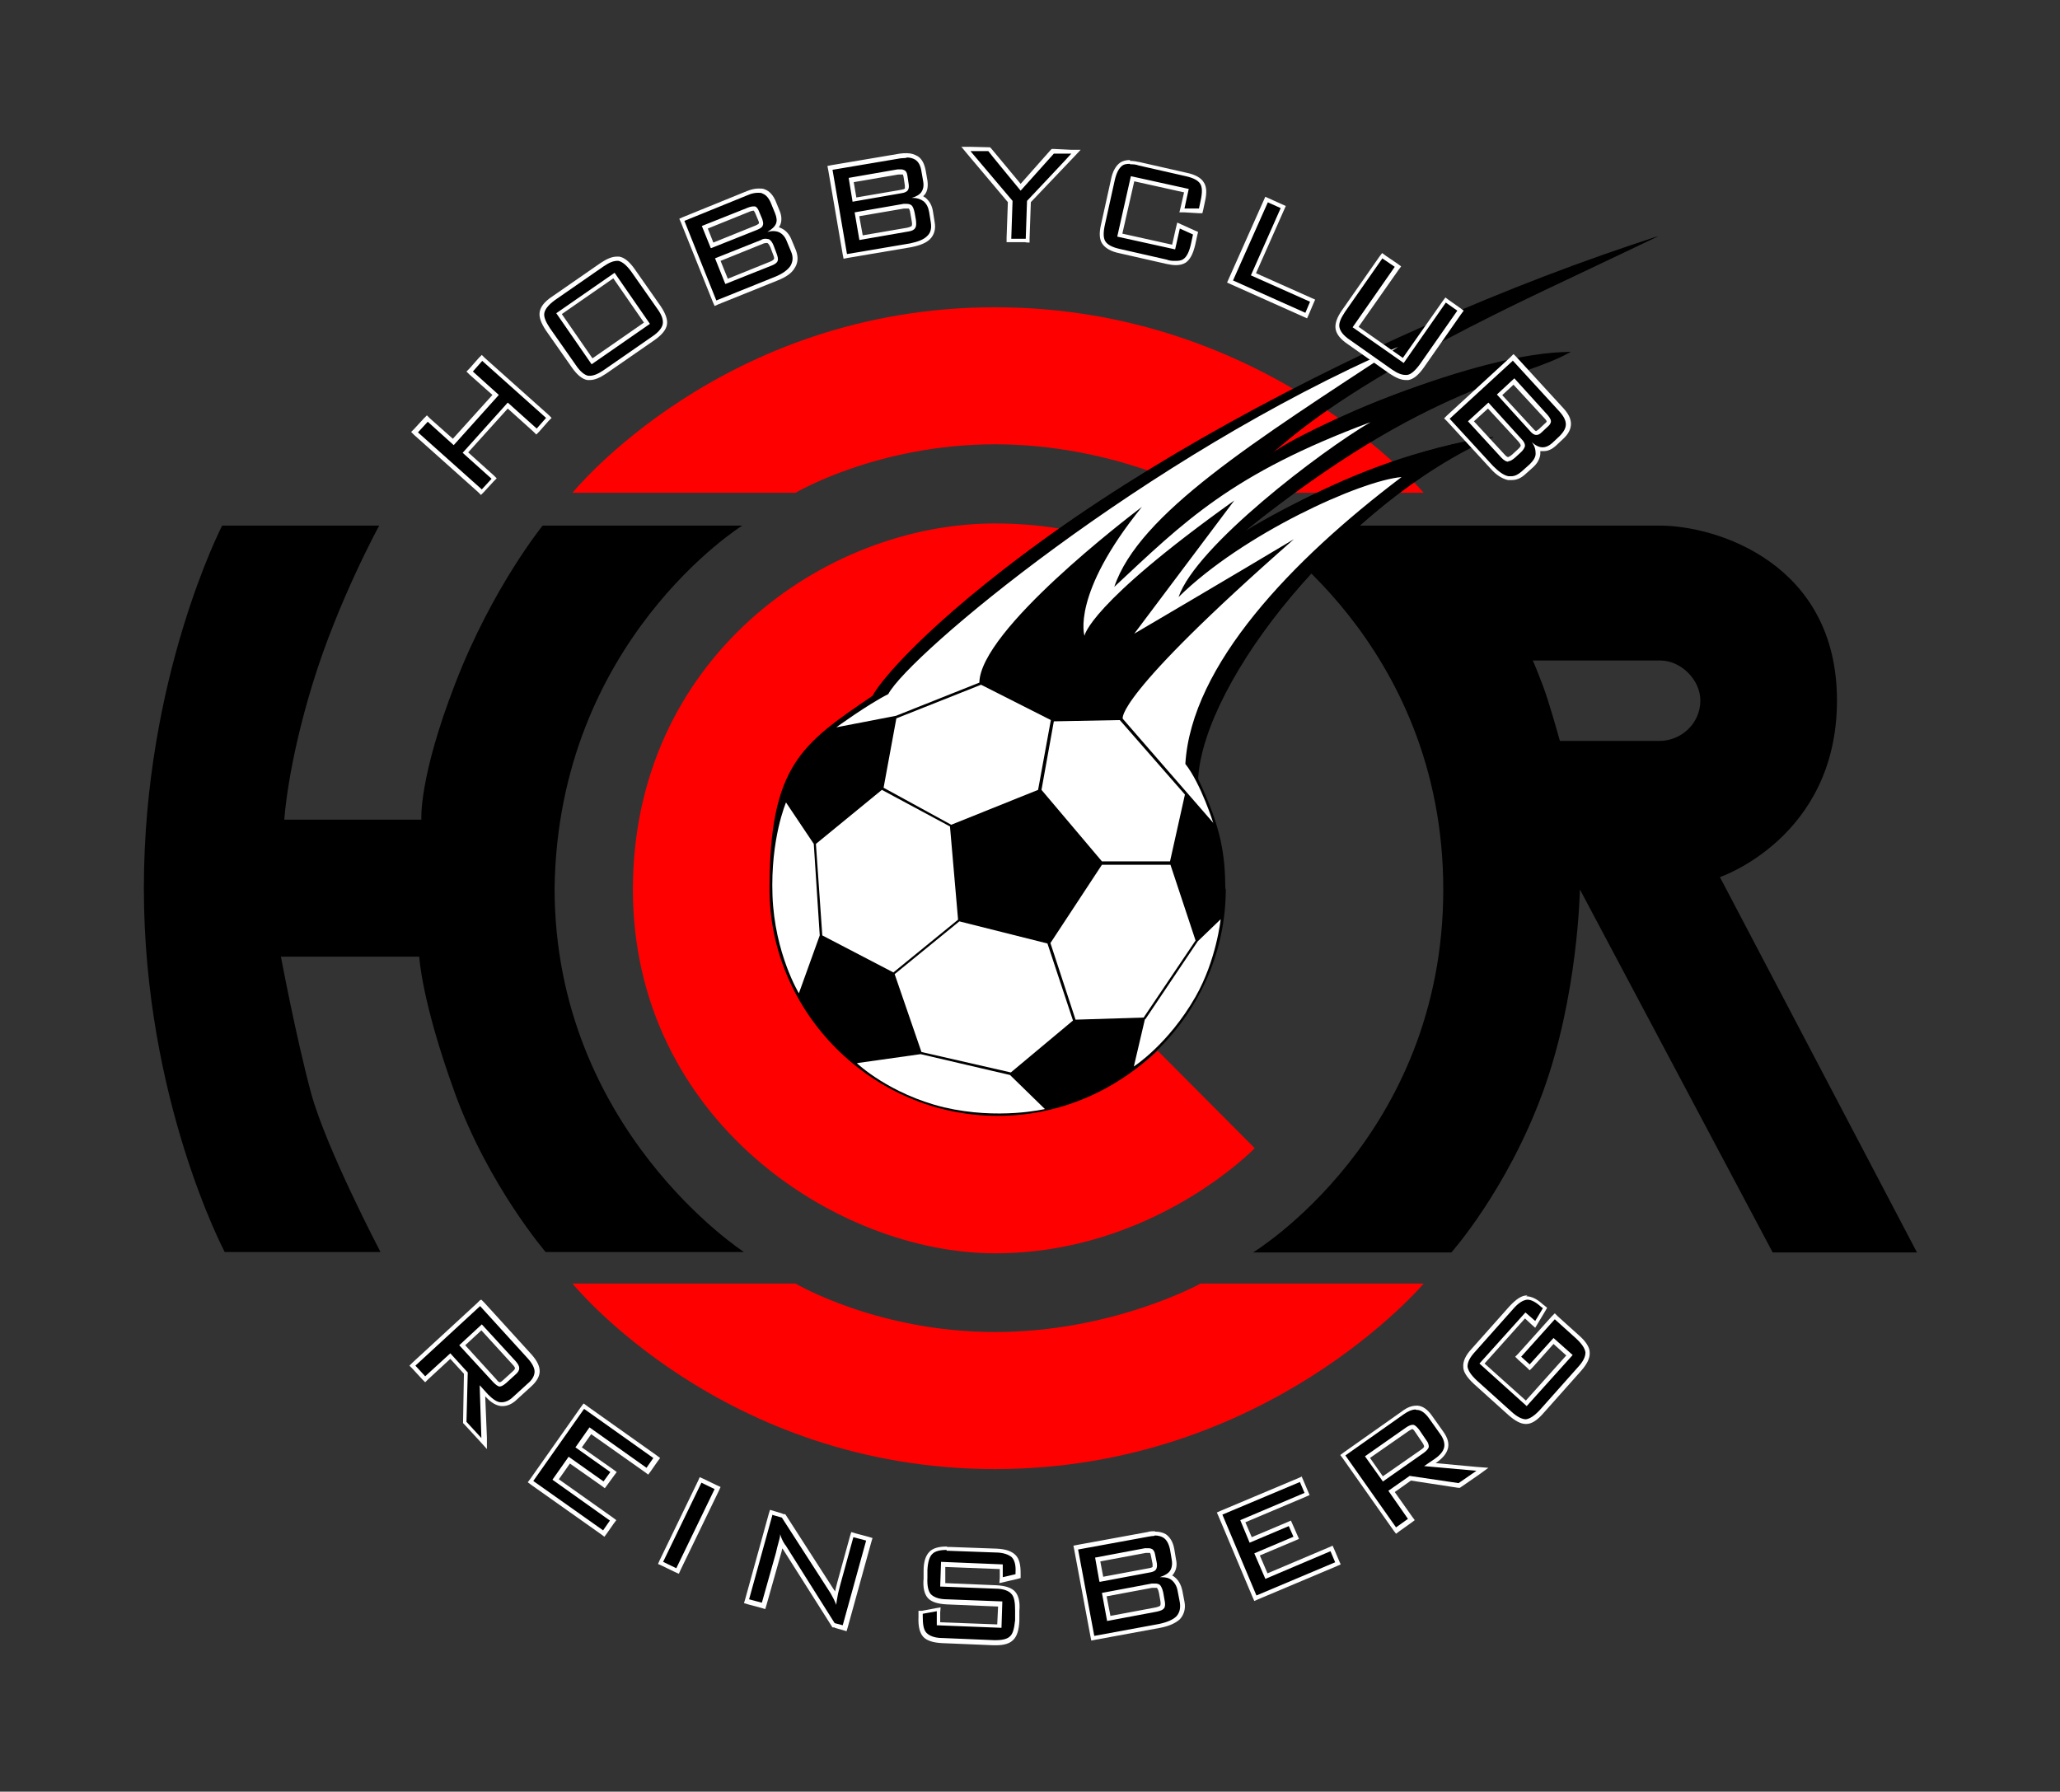
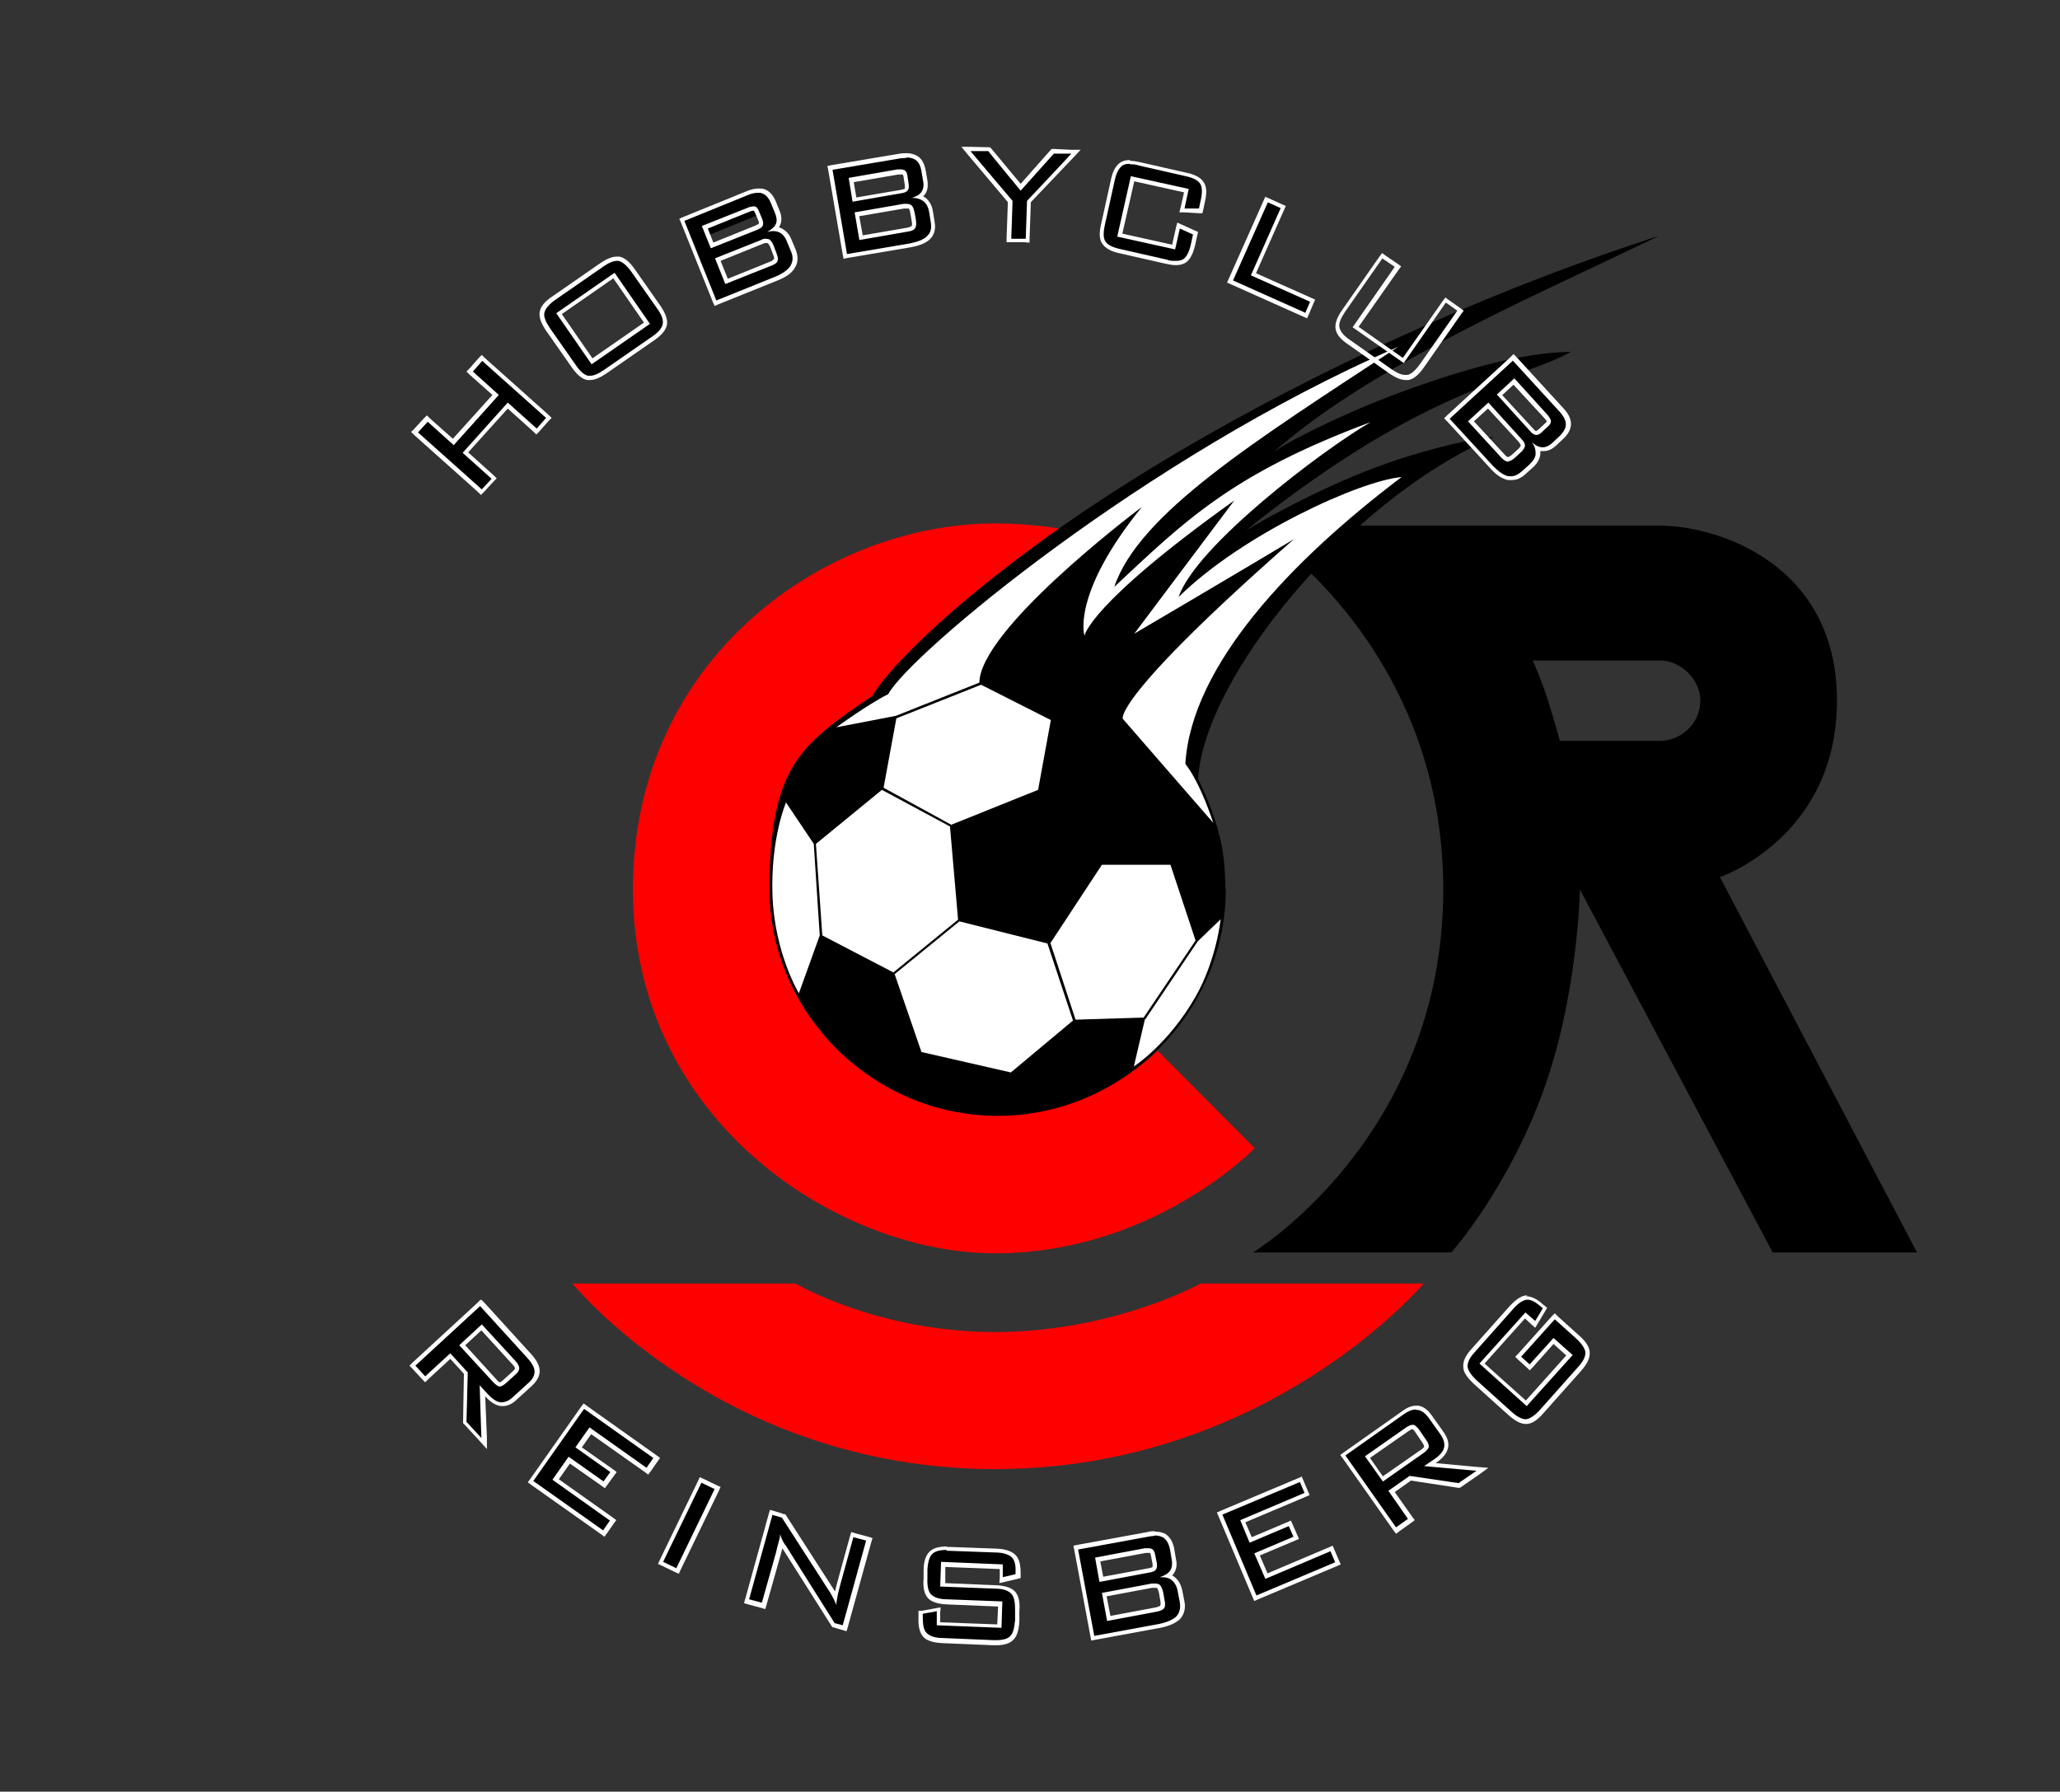
<svg xmlns="http://www.w3.org/2000/svg" id="Ebene_4" data-name="Ebene 4" version="1.1" viewBox="0 0 484 421">
  <rect x="0" y="0" width="484" height="421" fill="#333333" stroke="none" />
  <defs>
    <style>
      .cls-1, .cls-2, .cls-3, .cls-4, .cls-5 {
        stroke-width: 0px;
      }

      .cls-1, .cls-5 {
        fill: #000;
      }

      .cls-2 {
        fill: red;
      }

      .cls-3, .cls-4 {
        fill: #fff;
      }

      .cls-3, .cls-5 {
        fill-rule: evenodd;
      }
    </style>
  </defs>
  <g>
-     <path class="cls-2" d="M134.5,115.8h52.4s19.2-11.4,46.9-11.4,48.3,11.4,48.3,11.4h52.4s-36.7-43.6-100.7-43.6-99.3,43.6-99.3,43.6Z" />
    <path class="cls-2" d="M134.5,301.6h52.4s19.2,11.4,46.9,11.4,48.3-11.4,48.3-11.4h52.4s-36.7,43.6-100.7,43.6-99.3-43.6-99.3-43.6Z" />
    <path class="cls-1" d="M294.2,123.5h95.7c13.5,0,41.7,8.9,41.7,41.1s-27.5,41.5-27.5,41.5l46.3,88.2h-33.9l-45.3-85.3s-.4,25.1-8.8,47.9c-8.4,22.8-21.4,37.4-21.4,37.4h-46.6s44.7-27.1,44.7-85.3-44.7-85.5-44.7-85.5ZM360.1,155.1s2.3,5.3,3.6,9.5c1.3,4.1,2.8,9.5,2.8,9.5,0,0,18.4,0,23.4,0s9.6-4,9.6-9.5c0-4.9-4.6-9.4-9.4-9.4-5.5,0-29.9,0-29.9,0Z" />
    <path class="cls-2" d="M272.1,170.6l22.9-22.9s-21-24.7-61.2-24.7-85.1,31.9-85.1,86,47.9,85.5,85.1,85.5,61-24.7,61-24.7l-22.8-22.9s-14.9,15.2-38.1,15.2-53-20.4-53-53.3,27.9-53.6,53-53.6,38.3,15.4,38.3,15.4Z" />
-     <path class="cls-1" d="M52.1,123.5h37s-9.6,17.5-15.6,37c-6,19.5-6.7,32.1-6.7,32.1h32.2s-.7-9.7,8-32.1c8.7-22.5,20.5-37,20.5-37h46.9s-43.3,27-44.1,85.2c0,56.7,44.5,85.5,44.5,85.5h-46.6s-13.4-15.6-21.3-37.3c-7.9-21.7-8.4-32.1-8.4-32.1h-32.5s3.5,18.7,7.1,32.1c3.6,13.1,16.3,37.3,16.3,37.3h-36.6s-19-35.9-19-85.5,18.4-85.2,18.4-85.2Z" />
  </g>
  <g>
    <path class="cls-5" d="M247.3,169.2l15.8-.4,19.1,20.9c-8-21.1,34.1-73.1,68.8-87-36.1,4.8-64.1,27.1-58.4,22.1,18.9-16.7,43.4-30.9,76.5-42.1-22.1-.1-63.4,18.3-70.3,23.9,24.3-21.2,46.3-29.7,90.8-51.1-70,22.4-154.3,68-184.1,108.1l24.8-2.7,17,8.3Z" />
    <path class="cls-5" d="M288,208.9c0,29.1-24.2,53.3-53.6,53.3s-53.6-24.2-53.6-53.3,7.6-34.1,24.2-45.4c4.8-9.1,56.4-63.6,184.5-108-35.3,16.8-68.8,31.8-90.8,51.1,30.5-18.2,60-22.9,70.3-23.9-11.5,6.7-32.7,7-76.5,42.1,23.7-14.3,48.7-21.4,58.4-22.1-35.1,15.4-68.1,57.2-69.4,80.3,5.6,11.8,6.3,18,6.4,25.8Z" />
    <path class="cls-3" d="M285.1,193.4l-10.7-12.3-10.6-12.2s-2.5-4.7,40.2-42.2c-13,7.8-37.5,22.2-37.5,22.2,0,0,4-5.3,23.5-31.3-34.3,24.5-35.2,31.8-35.2,31.8,0,0-3.2-9.7,13.5-30.3-3.3,2.5-38,29-38.2,41.3l-19.6,7.8-14,2.7s7.4-5.4,12.2-7.8c4.8-9.1,60-55.6,119.8-81.6-33.8,22.2-60.9,39.2-66.7,56.4,16.4-15.3,27.4-26.5,60.2-38.7-11.5,6.7-41,29.1-45.1,41.1,15-14.8,42.8-27.4,52.4-28.2-25.8,19.5-49.4,44.2-50.8,67.4,3.7,4.7,6.6,14,6.6,14Z" />
    <path class="cls-5" d="M200.7,249.4l15.1-2.3-6.1-18.1-16.6-8.6-5,13.8s.9,2.2,5.6,7.9c2.5,3.1,7.1,7.3,7.1,7.3Z" />
    <path class="cls-5" d="M252.6,240.3l15.8-.6-2.7,11.2s-3.1,2.4-8.8,5.6c-3.5,2-10.9,3.8-10.9,3.8l-7.9-8,14.4-12Z" />
    <path class="cls-5" d="M285,194.5l-6.1-7-3.2,15.4,5.9,17.1,5.6-5.2s.3-5,0-9.8c-.3-4.8-2.1-10.5-2.1-10.5Z" />
    <path class="cls-5" d="M206.9,184.9l3.3-16-14.2,2.6s-4.4,4.1-6.4,7.1-4.5,9.8-4.5,9.8l6.6,9,15.3-12.6Z" />
    <polygon class="cls-5" points="258 202.7 246.1 221.1 225.9 215.6 224.1 194.5 244.4 186.2 258 202.7" />
    <path class="cls-5" d="M254.3,152.5c2.9-7.9,10.6-15.5,30.9-30.2l-22.6,30.4,36.2-22.1c-14.1,12.6-33.8,30-35.8,37.9l-15.2.4-16.6-8.6c.5-8.1,13.6-20.2,33.6-37.6-12.8,17.2-11.5,23.8-10.5,30Z" />
    <path class="cls-3" d="M184.7,188.6l6.5,9.7,1.4,21.5-4.9,13.6s-5.7-9.4-6.2-22.9c-.5-13.5,3.2-22,3.2-22Z" />
    <polygon class="cls-3" points="207.2 185.6 223.2 194.2 225.1 216.1 209.9 228.5 193.2 219.8 191.7 198.3 207.2 185.6" />
    <polygon class="cls-3" points="210.6 168.8 230.5 160.9 246.9 169.2 243.9 185.6 223.5 193.8 207.6 185.1 210.6 168.8" />
-     <polygon class="cls-3" points="247.6 169.5 263.1 169.2 278.4 186.7 274.9 202.4 258.9 202.4 244.7 185.6 247.6 169.5" />
    <polygon class="cls-3" points="258.9 203.2 275 203.2 280.9 221 268.7 239.1 252.7 239.6 246.8 221.6 258.9 203.2" />
    <polygon class="cls-3" points="225.4 216.5 246.1 221.7 252.1 239.8 237.5 252 216.5 247.2 210.2 228.9 225.4 216.5" />
-     <path class="cls-3" d="M201.4,249.8l14.9-2.1,21,4.9,8.2,8s-10.9,2.6-23.7-.4c-12.8-3.1-20.4-10.3-20.4-10.3Z" />
    <path class="cls-3" d="M269.1,239.5l12.3-18.3,5.4-5.2s-1,9.6-5.9,18.2c-6.4,11.2-14.5,16.4-14.5,16.4l2.6-11.1Z" />
  </g>
  <g>
    <g>
      <g>
        <path class="cls-1" d="M109.2,334.2l.3-11.6-3.6-4-5.9,5.4-3-3.3,15.9-14.6,11.6,12.6c1.1,1.2,1.7,2.4,1.7,3.4,0,1.1-.6,2.1-1.7,3.2l-3.4,3.1c-1,1-2.1,1.4-3.1,1.4s-.2,0-.3,0c-1.1,0-2.1-.7-3.3-2l-1.1-1.2.4,12.4-4.5-4.9ZM116.1,324.5c.6.7,1,.8,1.2.8h0c.2,0,.6-.1,1.2-.6l2.2-2c.5-.4.7-.8.7-1.1,0-.2,0-.6-.7-1.3l-7.7-8.4-4.6,4.2,7.7,8.4Z" />
        <path class="cls-4" d="M112.8,306.9l11.2,12.3c1,1.1,1.6,2.2,1.6,3.1,0,.9-.5,1.9-1.6,2.8l-3.4,3.1c-.9.9-1.9,1.3-2.7,1.3s-.1,0-.2,0c-.9,0-1.9-.7-3-1.8l-2-2.2.4,12.4-3.5-3.8.3-11.6-4.1-4.5-5.9,5.4-2.3-2.5,15.2-14M117.4,325.8c.4,0,.9-.3,1.5-.8l2.2-2c.6-.5.9-1,.9-1.5,0-.5-.3-1-.8-1.6l-8-8.7-5.3,4.9,8,8.7c.6.6,1.1,1,1.5,1,0,0,0,0,0,0M112.8,305.5l-.7.7-15.2,14-.7.7.7.7,2.3,2.5.7.7.7-.7,5.2-4.8,3.2,3.5-.2,11.2v.4s.3.3.3.3l3.5,3.8,1.8,2v-2.7c0,0-.4-9.7-.4-9.7l.2.2c1.2,1.3,2.4,2,3.6,2.1,0,0,.2,0,.3,0,1.1,0,2.3-.5,3.4-1.6l3.4-3.1c1.2-1.1,1.9-2.3,1.9-3.5,0-1.2-.6-2.4-1.8-3.8l-11.2-12.3-.7-.7h0ZM109.2,316.2l3.9-3.6,7.3,8c.6.6.6.9.6.9,0,0,0,.3-.6.8l-2.2,2c-.4.4-.7.5-.8.5v1-1s-.3,0-.8-.7l-7.3-8h0Z" />
      </g>
      <g>
        <polygon class="cls-1" points="124.7 348.1 137.2 330.5 154.2 342.5 152.1 345.6 138.7 336.1 135.9 340 144.1 345.8 142 348.8 133.8 343 130.5 347.6 144.1 357.1 141.9 360.3 124.7 348.1" />
        <path class="cls-4" d="M137.3,331.1l16.2,11.5-1.6,2.3-13.4-9.5-3.3,4.7,8.2,5.8-1.6,2.2-8.2-5.8-3.8,5.4,13.5,9.6-1.6,2.3-16.4-11.6,11.9-16.9M137.1,329.8l-.6.8-11.9,16.9-.6.8.8.6,16.4,11.6.8.6.6-.8,1.6-2.3.6-.8-.8-.6-12.7-9,2.6-3.7,7.4,5.2.8.6.6-.8,1.6-2.2.6-.8-.8-.6-7.4-5.2,2.2-3.1,12.6,8.9.8.6.6-.8,1.6-2.3.6-.8-.8-.6-16.2-11.5-.8-.6h0Z" />
      </g>
      <g>
        <rect class="cls-1" x="151.1" y="356.2" width="21.6" height="4.4" transform="translate(-231.3 347.4) rotate(-64.1)" />
        <path class="cls-4" d="M164.8,348.4l3.1,1.5-9,18.6-3.1-1.5,9-18.6M164.4,347.1l-.4.9-9,18.6-.4.9.9.4,3.1,1.5.9.4.4-.9,9-18.6.4-.9-.9-.4-3.1-1.5-.9-.4h0Z" />
      </g>
      <g>
        <path class="cls-1" d="M195.9,381.9l-11.5-18.2c0,0-.1-.2-.3-.4-.2-.3-.4-.6-.5-.9,0,.1,0,.2,0,.3-.2.7-.4,1.5-.6,2.5l-3.4,12.2-4-1.1,5.8-20.8,2.7.8,11.3,17.6c.3.4.5.9.8,1.4,0,0,0,.1.1.2,0-.1,0-.3,0-.4.1-.7.4-1.7.7-2.9l3.2-11.4,4,1.1-5.8,20.8-2.5-.7Z" />
        <path class="cls-4" d="M181.6,356l2.1.6,11.2,17.4c.3.4.5.9.8,1.4.3.5.5,1.1.8,1.7,0-.7.2-1.4.3-2.1.1-.7.4-1.7.7-2.9l3-10.9,3,.8-5.5,19.9-1.9-.5-11.4-18.1c0,0-.1-.2-.3-.4-.6-.9-.9-1.7-1.1-2.4,0,.6-.2,1.3-.4,2-.2.7-.4,1.5-.6,2.4l-3.3,11.7-3-.8,5.5-19.9M180.9,354.8l-.3,1-5.5,19.9-.3,1,1,.3,3,.8,1,.3.3-1,3.3-11.7c.2-.6.3-1.1.4-1.6,0,.1.1.2.2.3l11.4,18,.2.3h.4c0,.1,1.9.6,1.9.6l1,.3.3-1,5.5-19.9.3-1-1-.3-3-.8-1-.3-.3,1-3,10.9c-.2.8-.4,1.5-.5,2.1,0-.2-.2-.3-.3-.5l-11.2-17.4-.2-.3h-.4c0-.1-2.1-.7-2.1-.7l-1-.3h0Z" />
      </g>
      <g>
        <path class="cls-1" d="M233.9,386c-.2,0-.4,0-.6,0l-12-.5c-2,0-3.4-.5-4.1-1.3-.7-.8-1.1-2.2-1-4.2v-1s4.3-.8,4.3-.8v3.4c-.1,0,14.2.5,14.2.5l.2-5.2-12.5-.5c-2,0-3.4-.5-4.1-1.3-.7-.8-1.1-2.2-1-4.2v-1.8c.1-2,.6-3.4,1.4-4.2.7-.7,1.9-1,3.7-1s.4,0,.6,0l11,.4c2,0,3.3.5,4.1,1.3.8.8,1.1,2.1,1,3.9v.8s-4,1-4,1v-3.1c.1,0-13.5-.5-13.5-.5l-.2,4.8,12.5.5c2,0,3.3.5,4.1,1.3.8.8,1.1,2.2,1,4.2v2.3c-.2,2.1-.6,3.4-1.4,4.2-.7.7-1.9,1-3.6,1Z" />
        <path class="cls-4" d="M222.4,364.4c.2,0,.4,0,.5,0l11,.4c1.8,0,3.1.5,3.8,1.1.7.7,1,1.9.9,3.6v.4s-3,.7-3,.7v-3c.1,0-14.5-.6-14.5-.6l-.2,5.8,13,.5c1.8,0,3.1.5,3.7,1.2.7.7.9,2,.9,3.9v2.3c-.2,1.9-.5,3.2-1.2,3.8-.6.6-1.7.9-3.3.9s-.3,0-.5,0l-12-.5c-1.9,0-3.1-.5-3.8-1.2-.7-.7-.9-2-.9-3.9v-.6s3.3-.6,3.3-.6v3.3c-.1,0,15.2.6,15.2.6l.2-6.2-13-.5c-1.9,0-3.1-.5-3.8-1.2-.6-.7-.9-2-.8-3.9v-1.8c.1-1.9.5-3.2,1.2-3.8.6-.6,1.7-.9,3.3-.9M222.4,363.4c-1.9,0-3.2.4-4,1.2-.9.9-1.4,2.3-1.4,4.5v1.8c-.2,2.2.2,3.7,1,4.6.8.9,2.3,1.4,4.5,1.5l12,.5-.2,4.2-13.4-.5v-2.3c0,0,.1-1.2.1-1.2l-1.2.2-3.2.6h-.8c0,.1,0,.9,0,.9v.6c-.1,2.2.3,3.7,1.1,4.6.8.9,2.3,1.4,4.5,1.5l12,.5c.2,0,.4,0,.6,0,1.9,0,3.2-.4,4-1.2.9-.8,1.4-2.3,1.5-4.5v-2.3c.2-2.2-.2-3.7-1-4.6-.8-.9-2.3-1.4-4.4-1.5l-12-.5v-3.8c.1,0,12.8.5,12.8.5v2c0,0-.1,1.3-.1,1.3l1.3-.3,3-.7.7-.2v-.7s0-.4,0-.4c0-2-.3-3.4-1.2-4.3-.9-.9-2.3-1.4-4.4-1.5l-11-.4c-.2,0-.4,0-.6,0h0Z" />
      </g>
      <g>
        <path class="cls-1" d="M252.8,363.6l16.8-3.1c.6-.1,1.1-.2,1.6-.2.9,0,1.6.2,2.2.6.9.6,1.5,1.6,1.8,3.1l.4,2.4c.2,1.2,0,2.2-.4,3-.2.3-.5.6-.9.9.5.1.9.4,1.3.7.8.6,1.3,1.6,1.6,2.9l.5,2.6c.3,1.5,0,2.7-1,3.7-.9.9-2.3,1.5-4.3,1.9l-15.6,2.9-4-21.3ZM260.5,380.3l11.2-2.1c.9-.2,1.2-.4,1.3-.6.1-.2.3-.6,0-1.6l-.3-1.7c-.2-1-.5-1.4-.7-1.5-.2-.1-.4-.2-.8-.2s-.4,0-.7,0l-11.2,2.1,1,5.6ZM258.8,371.1l11.2-2.1c.9-.2,1.1-.4,1.2-.5.2-.2.2-.6,0-1.1l-.4-2c0-.5-.3-.8-.5-1,0,0-.2-.1-.6-.1s-.5,0-.8,0l-11.2,2.1.9,4.6Z" />
        <path class="cls-4" d="M271.3,360.8c.8,0,1.5.2,2,.5.8.5,1.3,1.4,1.6,2.8l.4,2.4c.2,1.1,0,2-.4,2.6-.4.6-1.2,1.1-2.4,1.5.1,0,.3,0,.4,0,1,0,1.8.2,2.4.7.7.6,1.2,1.4,1.4,2.6l.5,2.6c.2,1.3,0,2.4-.8,3.3-.8.8-2.2,1.4-4.1,1.8l-15.2,2.8-3.8-20.3,16.4-3c.6-.1,1.1-.2,1.5-.2M258.4,371.7l11.7-2.2c.8-.1,1.3-.4,1.5-.7.2-.3.3-.8.2-1.5l-.4-2c-.1-.7-.4-1.1-.7-1.3-.2-.1-.5-.2-.8-.2s-.6,0-.9,0l-11.7,2.2,1,5.6M260.1,380.9l11.7-2.2c.9-.2,1.4-.4,1.7-.8.3-.4.3-1.1.1-2l-.3-1.7c-.2-.9-.5-1.5-.8-1.8-.3-.2-.6-.3-1.1-.3s-.5,0-.8,0l-11.7,2.2,1.2,6.5M271.3,359.8c-.5,0-1.1,0-1.7.2l-16.4,3-1,.2.2,1,3.8,20.3.2,1,1-.2,15.2-2.8c2.1-.4,3.6-1.1,4.6-2,1-1.1,1.4-2.5,1.1-4.1l-.5-2.6c-.3-1.4-.9-2.5-1.8-3.2-.2-.2-.4-.3-.6-.4.1-.1.3-.3.4-.5.6-.9.8-2,.5-3.3l-.4-2.4c-.3-1.7-1-2.8-2-3.5-.7-.4-1.5-.6-2.5-.6h0ZM258.5,366.9l10.7-2c.3,0,.5,0,.7,0s.3,0,.3,0c0,0,.1.1.2.6l.4,2c0,.5,0,.7,0,.7h0s-.2.2-.9.3l-10.7,2-.7-3.7h0ZM260,375.1l10.7-2c.2,0,.4,0,.6,0,.3,0,.4,0,.5,0,0,0,.3.2.5,1.2l.3,1.7c.2,1,0,1.2,0,1.3,0,0-.2.2-1,.4l-10.7,2-.9-4.6h0Z" />
      </g>
      <g>
        <polygon class="cls-1" points="286.5 355.7 305.7 347.6 307.2 351 292 357.4 293.9 361.8 303.1 357.9 304.6 361.3 295.3 365.2 297.5 370.4 312.8 363.9 314.3 367.4 294.9 375.6 286.5 355.7" />
        <path class="cls-4" d="M305.4,348.2l1.1,2.6-15.1,6.4,2.2,5.3,9.2-3.9,1.1,2.5-9.2,3.9,2.6,6,15.3-6.5,1.1,2.6-18.5,7.8-8-19,18.3-7.7M306,346.9l-.9.4-18.3,7.7-.9.4.4.9,8,19,.4.9.9-.4,18.5-7.8.9-.4-.4-.9-1.1-2.6-.4-.9-.9.4-14.4,6.1-1.8-4.2,8.3-3.5.9-.4-.4-.9-1.1-2.5-.4-.9-.9.4-8.3,3.5-1.5-3.5,14.2-6,.9-.4-.4-.9-1.1-2.6-.4-.9h0Z" />
      </g>
      <g>
        <path class="cls-1" d="M315.6,341.9l14-9.9c1.2-.9,2.3-1.3,3.2-1.3s.3,0,.4,0c1.1.1,2.1.9,2.9,2.1l2.7,3.8c.9,1.3,1.2,2.4,1,3.5-.2,1-1,2-2.4,3l-1.4,1,12.3,1.1-5.4,3.8-11.5-1.7-4.4,3.1,4.6,6.6-3.6,2.6-12.5-17.7ZM324.9,347.5l9.3-6.5c.8-.5.9-.9,1-1.1,0-.2,0-.6-.5-1.2l-1.7-2.5c-.4-.5-.7-.8-1-.9,0,0,0,0-.1,0-.2,0-.6,0-1.2.5l-9.3,6.5,3.6,5.1Z" />
        <path class="cls-4" d="M332.8,331.3c.1,0,.2,0,.3,0,.9.1,1.8.8,2.6,1.9l2.7,3.8c.8,1.1,1.1,2.2.9,3.1-.2.9-.9,1.8-2.2,2.7l-2.5,1.7,12.3,1.1-4.2,2.9-11.5-1.7-5,3.5,4.6,6.6-2.8,2-11.9-16.9,13.6-9.6c1.1-.8,2.1-1.2,2.9-1.2M324.8,348.2l9.7-6.8c.7-.5,1.1-1,1.2-1.4,0-.4-.1-1-.6-1.6l-1.7-2.5c-.5-.6-.9-1-1.3-1.1,0,0-.1,0-.2,0-.4,0-.9.2-1.5.6l-9.7,6.8,4.2,5.9M332.8,330.3c-1.1,0-2.2.4-3.5,1.4l-13.6,9.6-.8.6.6.8,11.9,16.9.6.8.8-.6,2.8-2,.8-.6-.6-.8-4.1-5.8,3.8-2.7,11.1,1.7h.4c0,0,.3-.2.3-.2l4.2-2.9,2.2-1.6-2.7-.2-9.7-.9.3-.2c1.5-1.1,2.3-2.1,2.6-3.3.3-1.2-.1-2.5-1.1-3.9l-2.7-3.8c-1-1.4-2.1-2.2-3.3-2.3-.2,0-.3,0-.5,0h0ZM322,342.5l8.9-6.2c.6-.4.9-.5.9-.5,0,0,.3,0,.7.7l1.7,2.5c.4.6.4.9.4.9,0,0,0,.3-.8.8l-8.9,6.2-3-4.3h0Z" />
      </g>
      <g>
        <path class="cls-1" d="M358.5,334c-1.1,0-2.3-.6-3.8-1.9l-8.1-7.3c-1.5-1.4-2.3-2.5-2.4-3.7,0-1.1.5-2.4,1.9-3.9l8.9-10c1.3-1.5,2.5-2.3,3.6-2.3,0,0,.1,0,.2,0,1.1,0,2.2.6,3.6,1.8l.7.6-2.3,3.9-2.3-2.1-10.1,11.3,10.4,9.3,10.1-11.3-3.8-3.4-5.6,6.2-2.7-2.4,8.5-9.5,5.3,4.8c1.5,1.4,2.3,2.6,2.4,3.7,0,1.1-.6,2.4-1.9,3.9l-8.9,10c-1.4,1.5-2.6,2.3-3.7,2.3h-.1Z" />
        <path class="cls-4" d="M358.9,305.4c.9,0,2,.6,3.2,1.7l.4.3-1.8,3-2.3-2-10.8,12,11.1,10,10.8-12-4.5-4-5.6,6.2-2-1.8,7.9-8.8,5,4.5c1.4,1.3,2.1,2.4,2.2,3.3,0,1-.5,2.1-1.8,3.5l-8.9,10c-1.3,1.4-2.4,2.1-3.3,2.2,0,0,0,0,0,0-.9,0-2.1-.6-3.4-1.8l-8.1-7.3c-1.4-1.3-2.1-2.4-2.2-3.3,0-1,.5-2.1,1.8-3.5l8.9-10c1.2-1.4,2.3-2.1,3.3-2.2,0,0,.1,0,.2,0M358.9,304.4c0,0-.2,0-.2,0-1.2,0-2.5.9-4,2.5l-8.9,10c-1.5,1.6-2.1,3-2,4.3,0,1.2.9,2.5,2.5,4l8.1,7.3c1.6,1.4,2.9,2.1,4.1,2.1s0,0,.1,0c1.3,0,2.6-.9,4-2.5l8.9-10c1.4-1.6,2.1-3,2-4.3,0-1.2-.9-2.6-2.5-4l-5-4.5-.7-.7-.7.7-7.9,8.8-.7.7.7.7,2,1.8.7.7.7-.7,4.9-5.5,3,2.7-9.5,10.6-9.7-8.7,9.5-10.6,1.5,1.4.9.8.6-1,1.8-3,.4-.7-.6-.5-.4-.3c-1.4-1.3-2.7-1.9-3.9-1.9h0Z" />
      </g>
    </g>
    <g>
      <g>
        <polygon class="cls-1" points="97.5 101.7 100.4 98.4 106.6 103.9 116.5 92.8 110.4 87.3 113.3 84.1 129 98.2 126.1 101.4 119.3 95.4 109.4 106.4 116.2 112.5 113.2 115.8 97.5 101.7" />
        <path class="cls-4" d="M113.3,84.8l15,13.4-2.2,2.5-6.8-6.1-10.6,11.8,6.8,6.1-2.3,2.5-15-13.4,2.3-2.5,6.1,5.5,10.6-11.8-6.1-5.5,2.2-2.5M113.2,83.4l-.7.7-2.2,2.5-.7.7.7.7,5.4,4.8-9.3,10.3-5.4-4.8-.7-.7-.7.7-2.3,2.5-.7.7.7.7,15,13.4.7.7.7-.7,2.3-2.5.7-.7-.7-.7-6-5.4,9.3-10.3,6,5.4.7.7.7-.7,2.2-2.5.7-.7-.7-.7-15-13.4-.7-.7h0Z" />
      </g>
      <g>
        <path class="cls-1" d="M138.5,88.9c-.2,0-.4,0-.5,0-1.1-.2-2.1-1.1-3.3-2.7l-6.1-8.7c-1.1-1.6-1.6-2.9-1.4-4,.2-1.1,1.1-2.2,2.7-3.3l11.4-7.9c1.4-1,2.5-1.4,3.5-1.4s.3,0,.5,0c1.1.2,2.1,1.1,3.3,2.7l6.1,8.7c1.1,1.6,1.6,3,1.4,4-.2,1.1-1.1,2.1-2.7,3.2l-11.4,7.9c-1.4,1-2.5,1.4-3.5,1.4ZM139.1,84.9l12.9-8.9-7.8-11.2-12.9,8.9,7.8,11.2Z" />
        <path class="cls-4" d="M144.9,61.3c.1,0,.3,0,.4,0,.9.2,1.9,1,3,2.5l6.1,8.7c1.1,1.5,1.5,2.7,1.3,3.7-.2.9-1,1.9-2.5,2.9l-11.4,7.9c-1.3.9-2.4,1.3-3.2,1.3s-.3,0-.4,0c-.9-.2-1.9-1-2.9-2.5l-6.1-8.7c-1-1.5-1.5-2.7-1.3-3.6.2-.9,1-1.9,2.5-3l11.4-7.9c1.3-.9,2.3-1.3,3.2-1.3M139,85.6l13.7-9.5-8.3-12-13.7,9.5,8.3,12M144.9,60.3h0c-1.1,0-2.3.5-3.8,1.5l-11.4,7.9c-1.8,1.2-2.7,2.4-2.9,3.6-.2,1.2.3,2.6,1.5,4.4l6.1,8.7c1.2,1.7,2.4,2.7,3.6,2.9.2,0,.4,0,.6,0,1.1,0,2.3-.5,3.8-1.5l11.4-7.9c1.7-1.2,2.7-2.4,2.9-3.6.2-1.2-.3-2.6-1.5-4.4l-6.1-8.7c-1.2-1.7-2.4-2.7-3.6-2.9-.2,0-.4,0-.6,0h0ZM132,73.8l12.1-8.4,7.2,10.4-12.1,8.4-7.2-10.4h0Z" />
      </g>
      <g>
-         <path class="cls-1" d="M160.2,51.6l15.5-6.3c.9-.4,1.8-.6,2.5-.6s.8,0,1.2.2c1,.4,1.8,1.3,2.3,2.7l.9,2.2c.5,1.1.5,2.1.1,2.9-.2.4-.4.7-.7,1,.5,0,.9.2,1.3.4.9.5,1.6,1.3,2.1,2.5l1,2.4c.6,1.4.5,2.6-.2,3.7-.7,1-1.9,1.9-3.8,2.7l-14.4,5.8-7.9-19.6ZM170.7,66.1l10.3-4.2c.8-.3,1.1-.6,1.2-.8,0-.2.1-.6-.3-1.5l-.6-1.6c-.4-.9-.7-1.2-.9-1.3-.1,0-.2,0-.4,0-.3,0-.6,0-1,.2l-10.3,4.2,2.1,5.1ZM167.3,57.6l10.3-4.2c.8-.3,1-.6,1.1-.7.1-.2,0-.6-.1-1.1l-.8-1.9c-.2-.5-.4-.8-.6-.8,0,0-.1,0-.2,0-.2,0-.5,0-1.1.3l-10.3,4.2,1.7,4.2Z" />
+         <path class="cls-1" d="M160.2,51.6l15.5-6.3c.9-.4,1.8-.6,2.5-.6s.8,0,1.2.2c1,.4,1.8,1.3,2.3,2.7l.9,2.2c.5,1.1.5,2.1.1,2.9-.2.4-.4.7-.7,1,.5,0,.9.2,1.3.4.9.5,1.6,1.3,2.1,2.5l1,2.4c.6,1.4.5,2.6-.2,3.7-.7,1-1.9,1.9-3.8,2.7l-14.4,5.8-7.9-19.6ZM170.7,66.1l10.3-4.2c.8-.3,1.1-.6,1.2-.8,0-.2.1-.6-.3-1.5l-.6-1.6c-.4-.9-.7-1.2-.9-1.3-.1,0-.2,0-.4,0-.3,0-.6,0-1,.2l-10.3,4.2,2.1,5.1ZM167.3,57.6l10.3-4.2c.8-.3,1-.6,1.1-.7.1-.2,0-.6-.1-1.1c-.2-.5-.4-.8-.6-.8,0,0-.1,0-.2,0-.2,0-.5,0-1.1.3l-10.3,4.2,1.7,4.2Z" />
        <path class="cls-4" d="M178.2,45.3c.4,0,.7,0,1,.2.8.3,1.5,1.1,2,2.4l.9,2.2c.4,1,.5,1.8.2,2.5-.3.7-1,1.3-2,1.9.5-.1.9-.2,1.3-.2.6,0,1.1.1,1.5.3.8.4,1.4,1.1,1.8,2.2l1,2.4c.5,1.2.4,2.3-.2,3.3-.6.9-1.8,1.8-3.5,2.5l-13.9,5.6-7.5-18.7,15-6.1c.9-.4,1.7-.5,2.3-.5M167.1,58.3l10.8-4.3c.7-.3,1.2-.6,1.3-1,.2-.4.1-.8-.1-1.5l-.8-1.9c-.2-.6-.6-1-.9-1.1-.1,0-.2,0-.4,0-.3,0-.8.1-1.3.3l-10.8,4.3,2.1,5.2M170.5,66.7l10.8-4.3c.8-.3,1.3-.7,1.4-1.1.2-.4,0-1.1-.3-1.9l-.6-1.6c-.3-.8-.7-1.4-1.2-1.6-.2,0-.4-.1-.6-.1-.3,0-.8,0-1.2.3l-10.8,4.3,2.4,6M178.2,44.3c-.8,0-1.7.2-2.7.6l-15,6.1-.9.4.4.9,7.5,18.7.4.9.9-.4,13.9-5.6c2-.8,3.3-1.7,4-2.9.8-1.2.9-2.6.3-4.2l-1-2.4c-.5-1.3-1.3-2.2-2.3-2.7-.2-.1-.4-.2-.7-.3.1-.2.2-.3.3-.5.4-.9.4-2.1-.1-3.3l-.9-2.2c-.6-1.5-1.5-2.5-2.6-2.9-.4-.2-.9-.2-1.4-.2h0ZM166.3,53.7l9.9-4c.5-.2.8-.2.9-.2s0,0,0,0c0,0,.1.1.3.5l.8,1.9c.2.5.1.6.1.6h0s-.1.2-.8.5l-9.9,4-1.3-3.3h0ZM169.3,61.3l9.9-4c.4-.2.7-.2.9-.2s.1,0,.2,0c0,0,.3.1.7,1l.6,1.6c.4.9.3,1.2.2,1.2,0,0-.1.3-.9.6l-9.9,4-1.7-4.2h0Z" />
      </g>
      <g>
        <path class="cls-1" d="M195.1,39.5l16.5-2.8c.5,0,1-.1,1.5-.1.9,0,1.7.2,2.3.6.9.6,1.5,1.6,1.7,3.1l.4,2.3c.2,1.2,0,2.2-.5,2.9-.2.3-.5.6-.9.9.5.1.9.4,1.2.7.8.6,1.3,1.6,1.5,2.8l.4,2.5c.3,1.5,0,2.7-1,3.6-.9.9-2.3,1.5-4.2,1.8l-15.3,2.6-3.6-20.8ZM202.3,55.8l11-1.9c.9-.1,1.2-.4,1.3-.6.1-.2.3-.6,0-1.6l-.3-1.7c-.2-1-.4-1.3-.6-1.5-.2-.1-.4-.2-.8-.2s-.4,0-.7,0l-11,1.9.9,5.4ZM200.8,46.9l11-1.9c.8-.1,1.1-.4,1.2-.5.2-.2.2-.6.1-1.1l-.3-2c0-.5-.2-.8-.4-.9,0,0-.2-.1-.6-.1s-.5,0-.8,0l-11,1.9.8,4.5Z" />
        <path class="cls-4" d="M213,37c.8,0,1.5.2,2,.5.8.5,1.3,1.4,1.5,2.8l.4,2.3c.2,1.1,0,1.9-.4,2.5-.4.6-1.2,1.1-2.3,1.4,0,0,.2,0,.3,0,1,0,1.8.3,2.5.8.7.6,1.1,1.4,1.3,2.5l.4,2.5c.2,1.3,0,2.4-.9,3.2-.8.8-2.1,1.3-4,1.7l-14.8,2.5-3.4-19.8,16-2.7c.5,0,1-.1,1.4-.1M200.3,47.4l11.5-2c.8-.1,1.3-.4,1.5-.7.2-.3.3-.8.2-1.4l-.3-2c-.1-.7-.3-1.1-.7-1.3-.2-.1-.5-.2-.8-.2s-.5,0-.8,0l-11.5,2,.9,5.5M201.9,56.4l11.5-2c.8-.1,1.4-.4,1.6-.8.3-.4.3-1,.2-1.9l-.3-1.7c-.2-.9-.4-1.5-.8-1.8-.3-.2-.6-.3-1.1-.3s-.5,0-.7,0l-11.5,2,1.1,6.4M213,36c-.5,0-1,0-1.6.1l-16,2.7-1,.2.2,1,3.4,19.8.2,1,1-.2,14.8-2.5c2.1-.4,3.6-1,4.5-1.9,1-1,1.4-2.4,1.1-4l-.4-2.5c-.2-1.4-.8-2.4-1.7-3.2-.2-.1-.4-.3-.6-.4.1-.1.3-.3.4-.4.6-.8.8-1.9.6-3.3l-.4-2.3c-.3-1.6-.9-2.8-1.9-3.4-.7-.4-1.5-.7-2.5-.7h0ZM200.6,42.8l10.5-1.8c.3,0,.5,0,.7,0s.3,0,.3,0c0,0,.1.1.2.6l.3,2c0,.4,0,.6,0,.7,0,0-.2.2-.9.3l-10.5,1.8-.6-3.5h0ZM201.9,50.8l10.5-1.8c.2,0,.4,0,.6,0,.3,0,.4,0,.5,0,0,0,.3.2.4,1.2l.3,1.7c.2.9,0,1.2,0,1.2,0,0-.2.2-1,.4l-10.5,1.8-.8-4.4h0Z" />
      </g>
      <g>
        <polygon class="cls-1" points="237.1 56.4 237.3 47.3 226.9 34.9 232.4 35.1 239.7 44 247.3 35.6 252.8 35.7 241.7 47.4 241.4 56.5 237.1 56.4" />
        <path class="cls-4" d="M228,35.5h4.2c0,.1,7.6,9.3,7.6,9.3l7.8-8.7h4.1c0,.1-10.4,11.1-10.4,11.1l-.3,8.9h-3.4c0-.1.3-8.9.3-8.9l-9.9-11.7M225.8,34.4l1.4,1.7,9.6,11.4-.3,8.4v1s1,0,1,0h3.4c0,.1,1,.1,1,.1v-1s.3-8.5.3-8.5l10.2-10.7,1.5-1.6h-2.2c0,0-4.1-.2-4.1-.2h-.5s-.3.3-.3.3l-7,7.9-6.9-8.3-.3-.3h-.4s-4.2-.1-4.2-.1h-2.2Z" />
      </g>
      <g>
        <path class="cls-1" d="M276.2,61.7c-.6,0-1.4,0-2.2-.3l-11-2.5c-1.9-.4-3.2-1.1-3.7-2-.6-.9-.6-2.3-.2-4.3l2.3-10.4c.4-1.9,1.1-3.2,2-3.8.5-.3,1.2-.5,2.1-.5s1.4,0,2.2.3l11,2.5c1.9.4,3.2,1.1,3.7,2,.6.9.6,2.3.2,4.3l-.5,2.3-4.4-.2,1-4.5-12.7-2.8-3,13.3,12.7,2.8,1.1-5,4.1,1.8-.6,2.7c-.4,2-1.1,3.2-2,3.8-.5.3-1.2.5-2,.5Z" />
        <path class="cls-4" d="M265.5,38.6c.6,0,1.3,0,2.1.3l11,2.5c1.8.4,2.9,1,3.4,1.8.5.8.5,2.1.1,3.9l-.4,1.9h-3.4c0-.1,1-4.6,1-4.6l-13.6-3-3.2,14.2,13.6,3,1.1-4.9,3.1,1.4-.5,2.3c-.4,1.8-1,3-1.8,3.5-.4.3-1,.4-1.8.4s-1.3,0-2.1-.3l-11-2.5c-1.8-.4-2.9-1-3.4-1.8-.5-.8-.5-2.1-.1-3.9l2.3-10.4c.4-1.8,1-2.9,1.8-3.5.4-.3,1-.4,1.8-.4M265.5,37.6c-.9,0-1.7.2-2.3.6-1,.7-1.8,2-2.2,4.1l-2.3,10.4c-.5,2.1-.4,3.6.3,4.6.7,1,2,1.8,4,2.2l11,2.5c.9.2,1.6.3,2.3.3.9,0,1.7-.2,2.3-.6,1-.7,1.7-2,2.2-4.1l.5-2.3.2-.8-.7-.3-3.1-1.4-1.1-.5-.3,1.2-.9,4-11.7-2.6,2.8-12.3,11.7,2.6-.8,3.5-.3,1.2h1.2s3.4.2,3.4.2h.8s.2-.8.2-.8l.4-1.9c.5-2.1.4-3.6-.3-4.6-.6-1-2-1.8-4-2.2l-11-2.5c-.9-.2-1.6-.3-2.3-.3h0Z" />
      </g>
      <g>
        <polygon class="cls-1" points="289 66.2 297.6 46.9 301.5 48.6 294.5 64.5 308.4 70.7 306.9 74.1 289 66.2" />
        <path class="cls-4" d="M297.8,47.5l3.1,1.4-7,15.8,13.9,6.2-1.1,2.6-17-7.6,8.2-18.4M297.3,46.2l-.4.9-8.2,18.4-.4.9.9.4,17,7.6.9.4.4-.9,1.1-2.6.4-.9-.9-.4-13-5.8,6.6-14.9.4-.9-.9-.4-3.1-1.4-.9-.4h0Z" />
      </g>
      <g>
-         <path class="cls-1" d="M330.2,88.7c-1,0-2.1-.5-3.5-1.4l-9.8-6.9c-1.6-1.1-2.5-2.2-2.7-3.3-.2-1.1.3-2.4,1.4-4l9.1-13,3.6,2.5-9.9,14.2,11.2,7.8,9.9-14.2,3.5,2.5-9.1,13c-1.2,1.6-2.2,2.5-3.3,2.7-.2,0-.3,0-.5,0Z" />
        <path class="cls-4" d="M324.9,60.8l2.8,1.9-9.9,14.2,12,8.4,9.9-14.2,2.7,1.9-8.8,12.6c-1.1,1.5-2.1,2.4-3,2.5-.1,0-.3,0-.4,0-.9,0-1.9-.4-3.2-1.3l-9.8-6.9c-1.5-1-2.3-2-2.5-3-.2-.9.3-2.1,1.3-3.6l8.8-12.6M324.7,59.5l-.6.8-8.8,12.6c-1.2,1.7-1.7,3.2-1.5,4.4.2,1.2,1.1,2.4,2.9,3.6l9.8,6.9c1.5,1,2.7,1.5,3.8,1.5s.4,0,.6,0c1.2-.2,2.4-1.2,3.6-2.9l8.8-12.6.6-.8-.8-.6-2.7-1.9-.8-.6-.6.8-9.4,13.4-10.4-7.3,9.4-13.4.6-.8-.8-.6-2.8-1.9-.8-.6h0Z" />
      </g>
      <g>
        <path class="cls-1" d="M355,112.4c-.3,0-.5,0-.8,0-1.2-.3-2.5-1.1-3.8-2.6l-10.5-11.4,15.6-14.3,11.3,12.3c1.1,1.2,1.7,2.3,1.7,3.4,0,1-.6,2.1-1.7,3.1l-1.7,1.6c-.8.8-1.7,1.2-2.6,1.2h-.1c-.4,0-.8-.1-1.2-.3.1.5.2.9.1,1.4-.1,1-.6,2-1.6,2.8l-1.9,1.7c-.9.8-1.8,1.2-2.8,1.2ZM353.1,107.1c.6.6,1,.8,1.2.8h0c.2,0,.7-.1,1.4-.8l1.2-1.1c.7-.7.9-1.1.9-1.3,0-.3-.2-.8-.7-1.3l-7.5-8.2-4,3.7,7.5,8.2ZM359.8,101c.6.6.9.7,1.1.8h0c.3,0,.6-.2.9-.5l1.5-1.4c.4-.3.6-.6.6-.9,0-.1,0-.5-.7-1.1l-7.5-8.2-3.4,3.1,7.5,8.2Z" />
        <path class="cls-4" d="M355.4,84.7l11,12c1,1.1,1.5,2.1,1.5,3,0,.9-.5,1.8-1.5,2.8l-1.7,1.6c-.8.7-1.5,1-2.2,1s0,0-.1,0c-.8,0-1.6-.4-2.5-1.2.7.9.9,1.8.9,2.7,0,.9-.6,1.7-1.4,2.5l-1.9,1.7c-.8.7-1.6,1.1-2.4,1.1s-.5,0-.7,0c-1.1-.2-2.3-1.1-3.6-2.4l-10.2-11.1,14.8-13.6M361,102.2c.4,0,.8-.2,1.2-.6l1.5-1.4c.5-.4.7-.9.7-1.2,0-.4-.3-.9-.8-1.5l-7.8-8.6-4.1,3.8,7.8,8.6c.5.6,1,.9,1.4.9,0,0,0,0,0,0M354.3,108.4c.5,0,1-.3,1.7-.9l1.2-1.1c.7-.6,1-1.2,1.1-1.6,0-.5-.2-1-.8-1.6l-7.8-8.6-4.8,4.4,7.9,8.6c.6.6,1.1.9,1.6.9h0M355.5,83.3l-.7.7-14.8,13.6-.7.7.7.7,10.2,11.1c1.4,1.6,2.8,2.4,4.1,2.7.3,0,.6,0,.9,0,1.1,0,2.1-.4,3.1-1.3l1.9-1.7c1-.9,1.6-2,1.7-3.1,0-.2,0-.5,0-.7.2,0,.4,0,.6,0,0,0,.1,0,.2,0,1,0,1.9-.4,2.9-1.3l1.7-1.6c1.2-1.1,1.8-2.3,1.8-3.5,0-1.2-.6-2.4-1.8-3.7l-11-12-.7-.7h0ZM353,92.8l2.6-2.4,7.2,7.8c.5.5.6.8.6.8,0,0,0,0,0,0,0,0,0,.2-.4.5l-1.5,1.4c-.4.3-.6.4-.6.4v1-1h0s-.2,0-.7-.6l-7.2-7.8h0ZM346.3,99l3.3-3,7.2,7.8c.4.5.5.8.5.9,0,0,0,.3-.8,1l-1.2,1.1c-.7.6-1,.6-1,.6,0,0-.3,0-.8-.6l-7.2-7.8h0Z" />
      </g>
    </g>
  </g>
</svg>